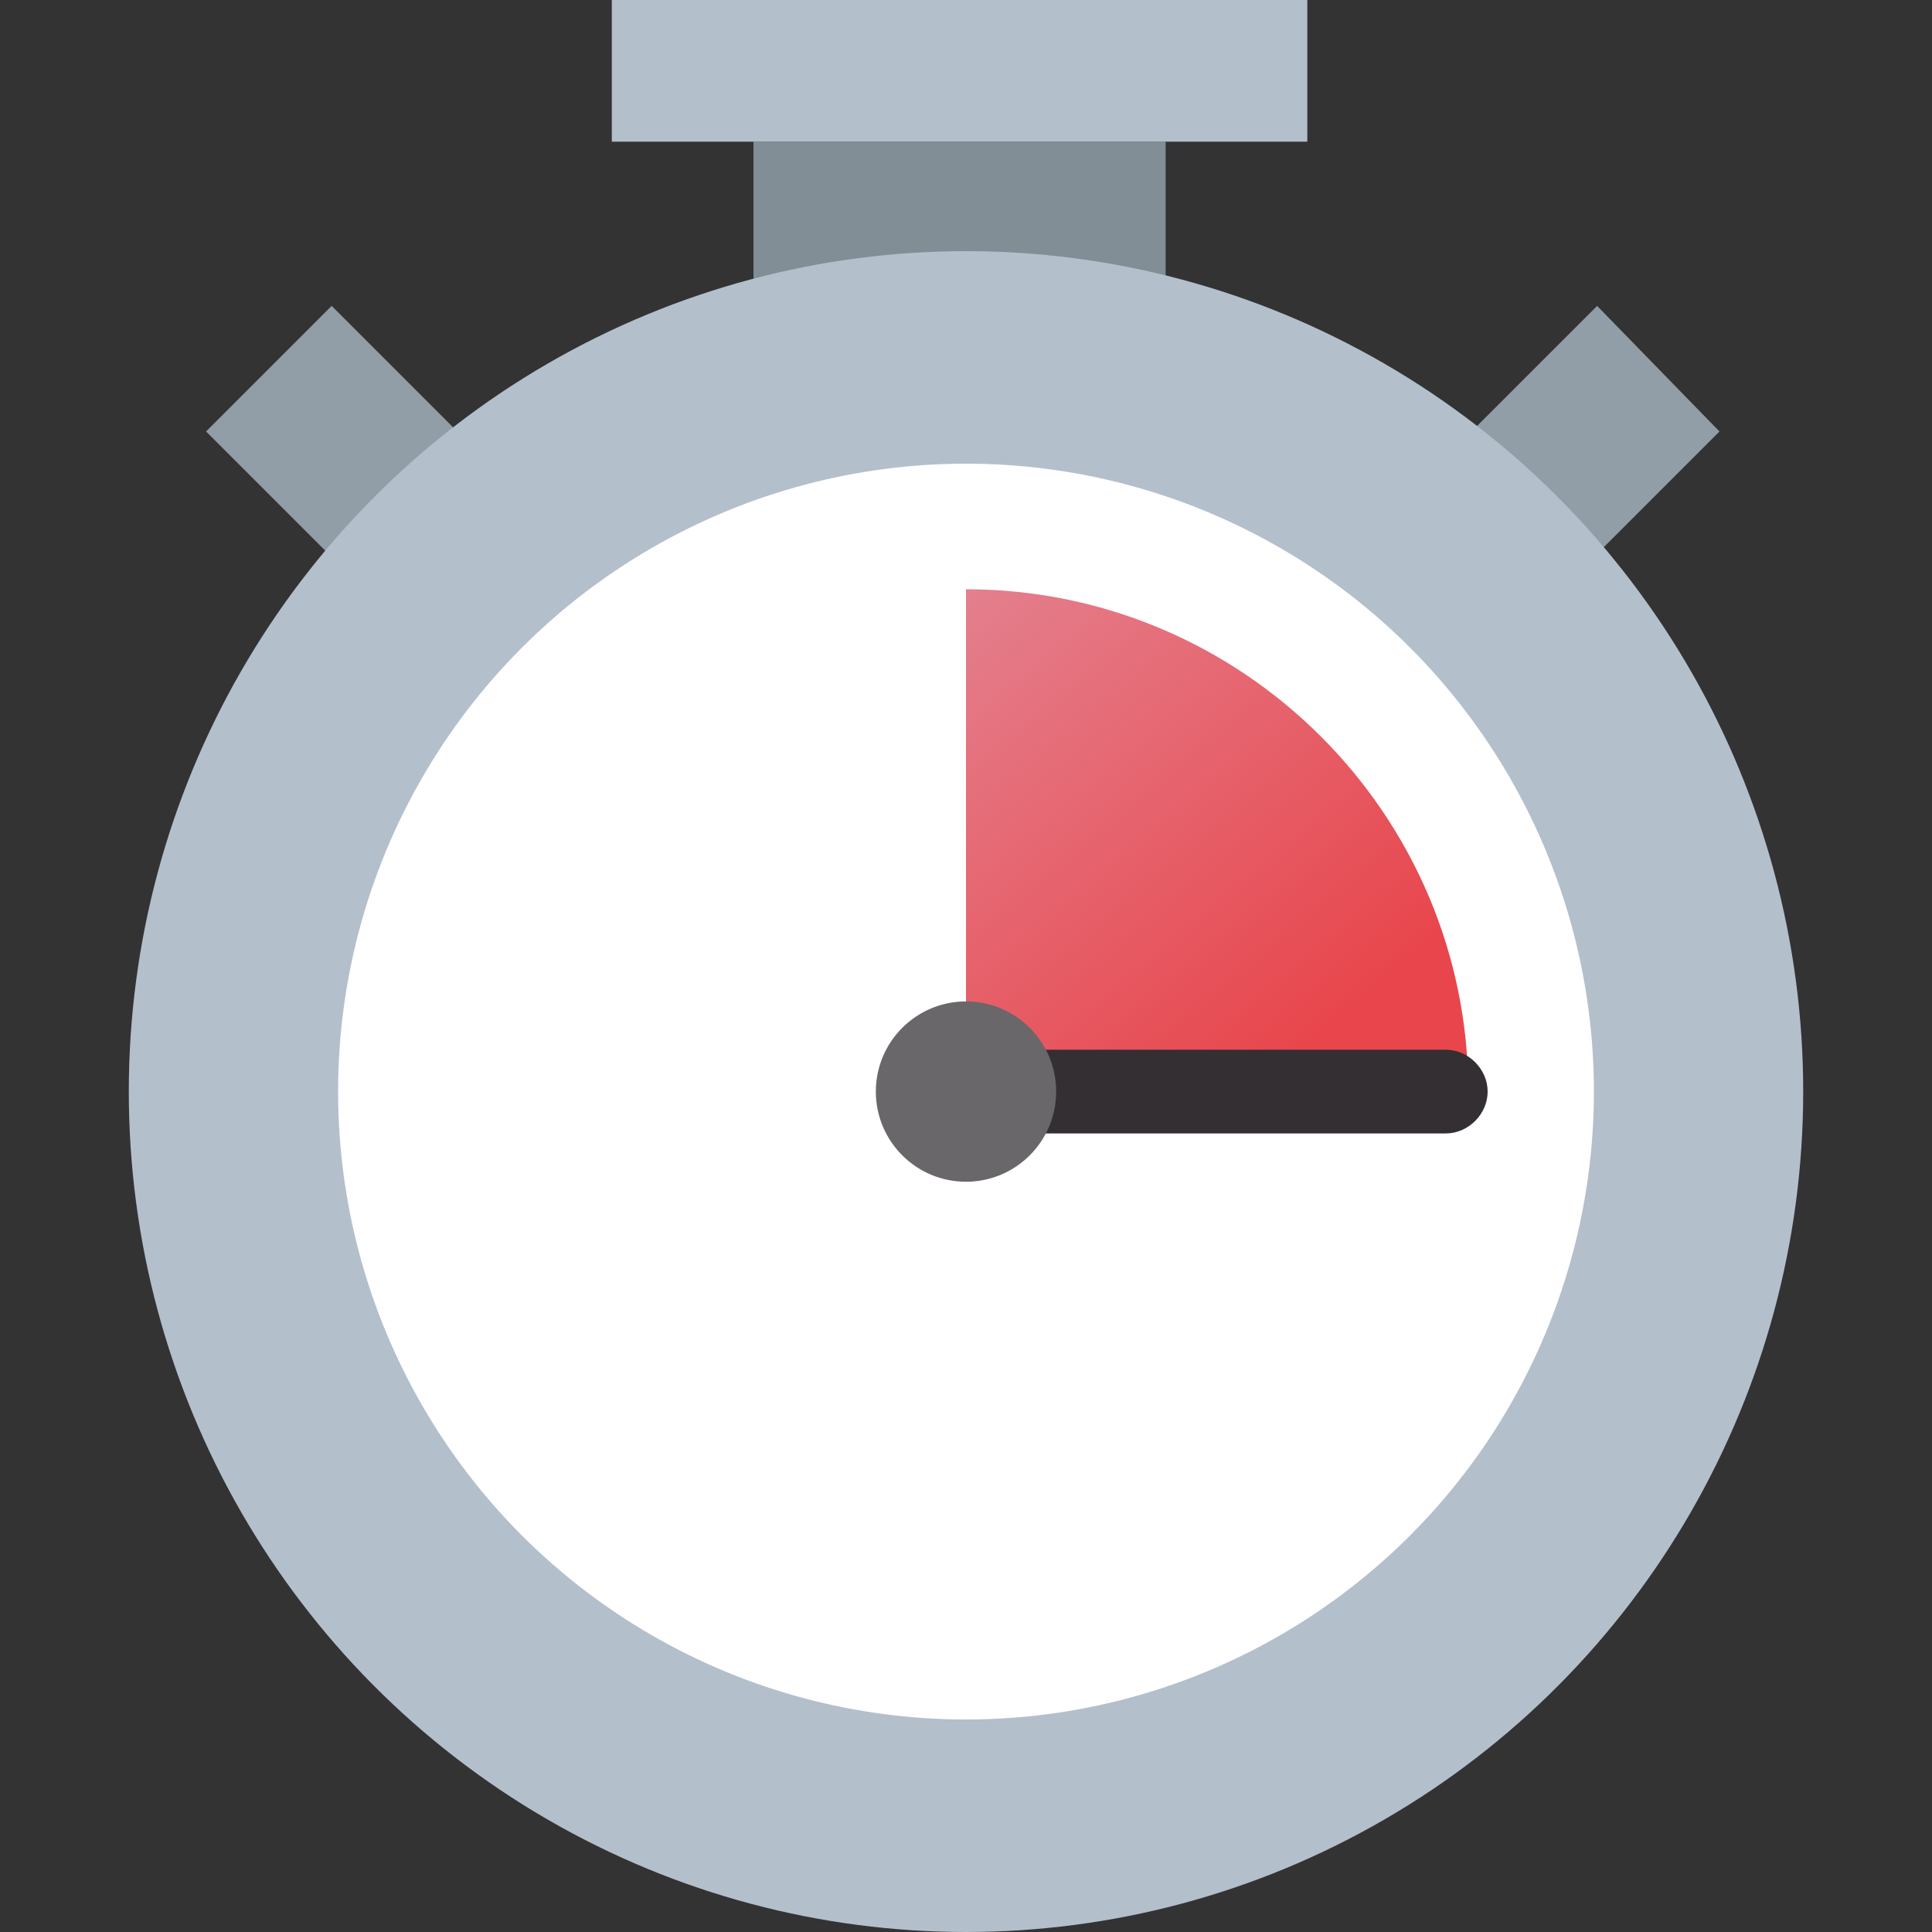
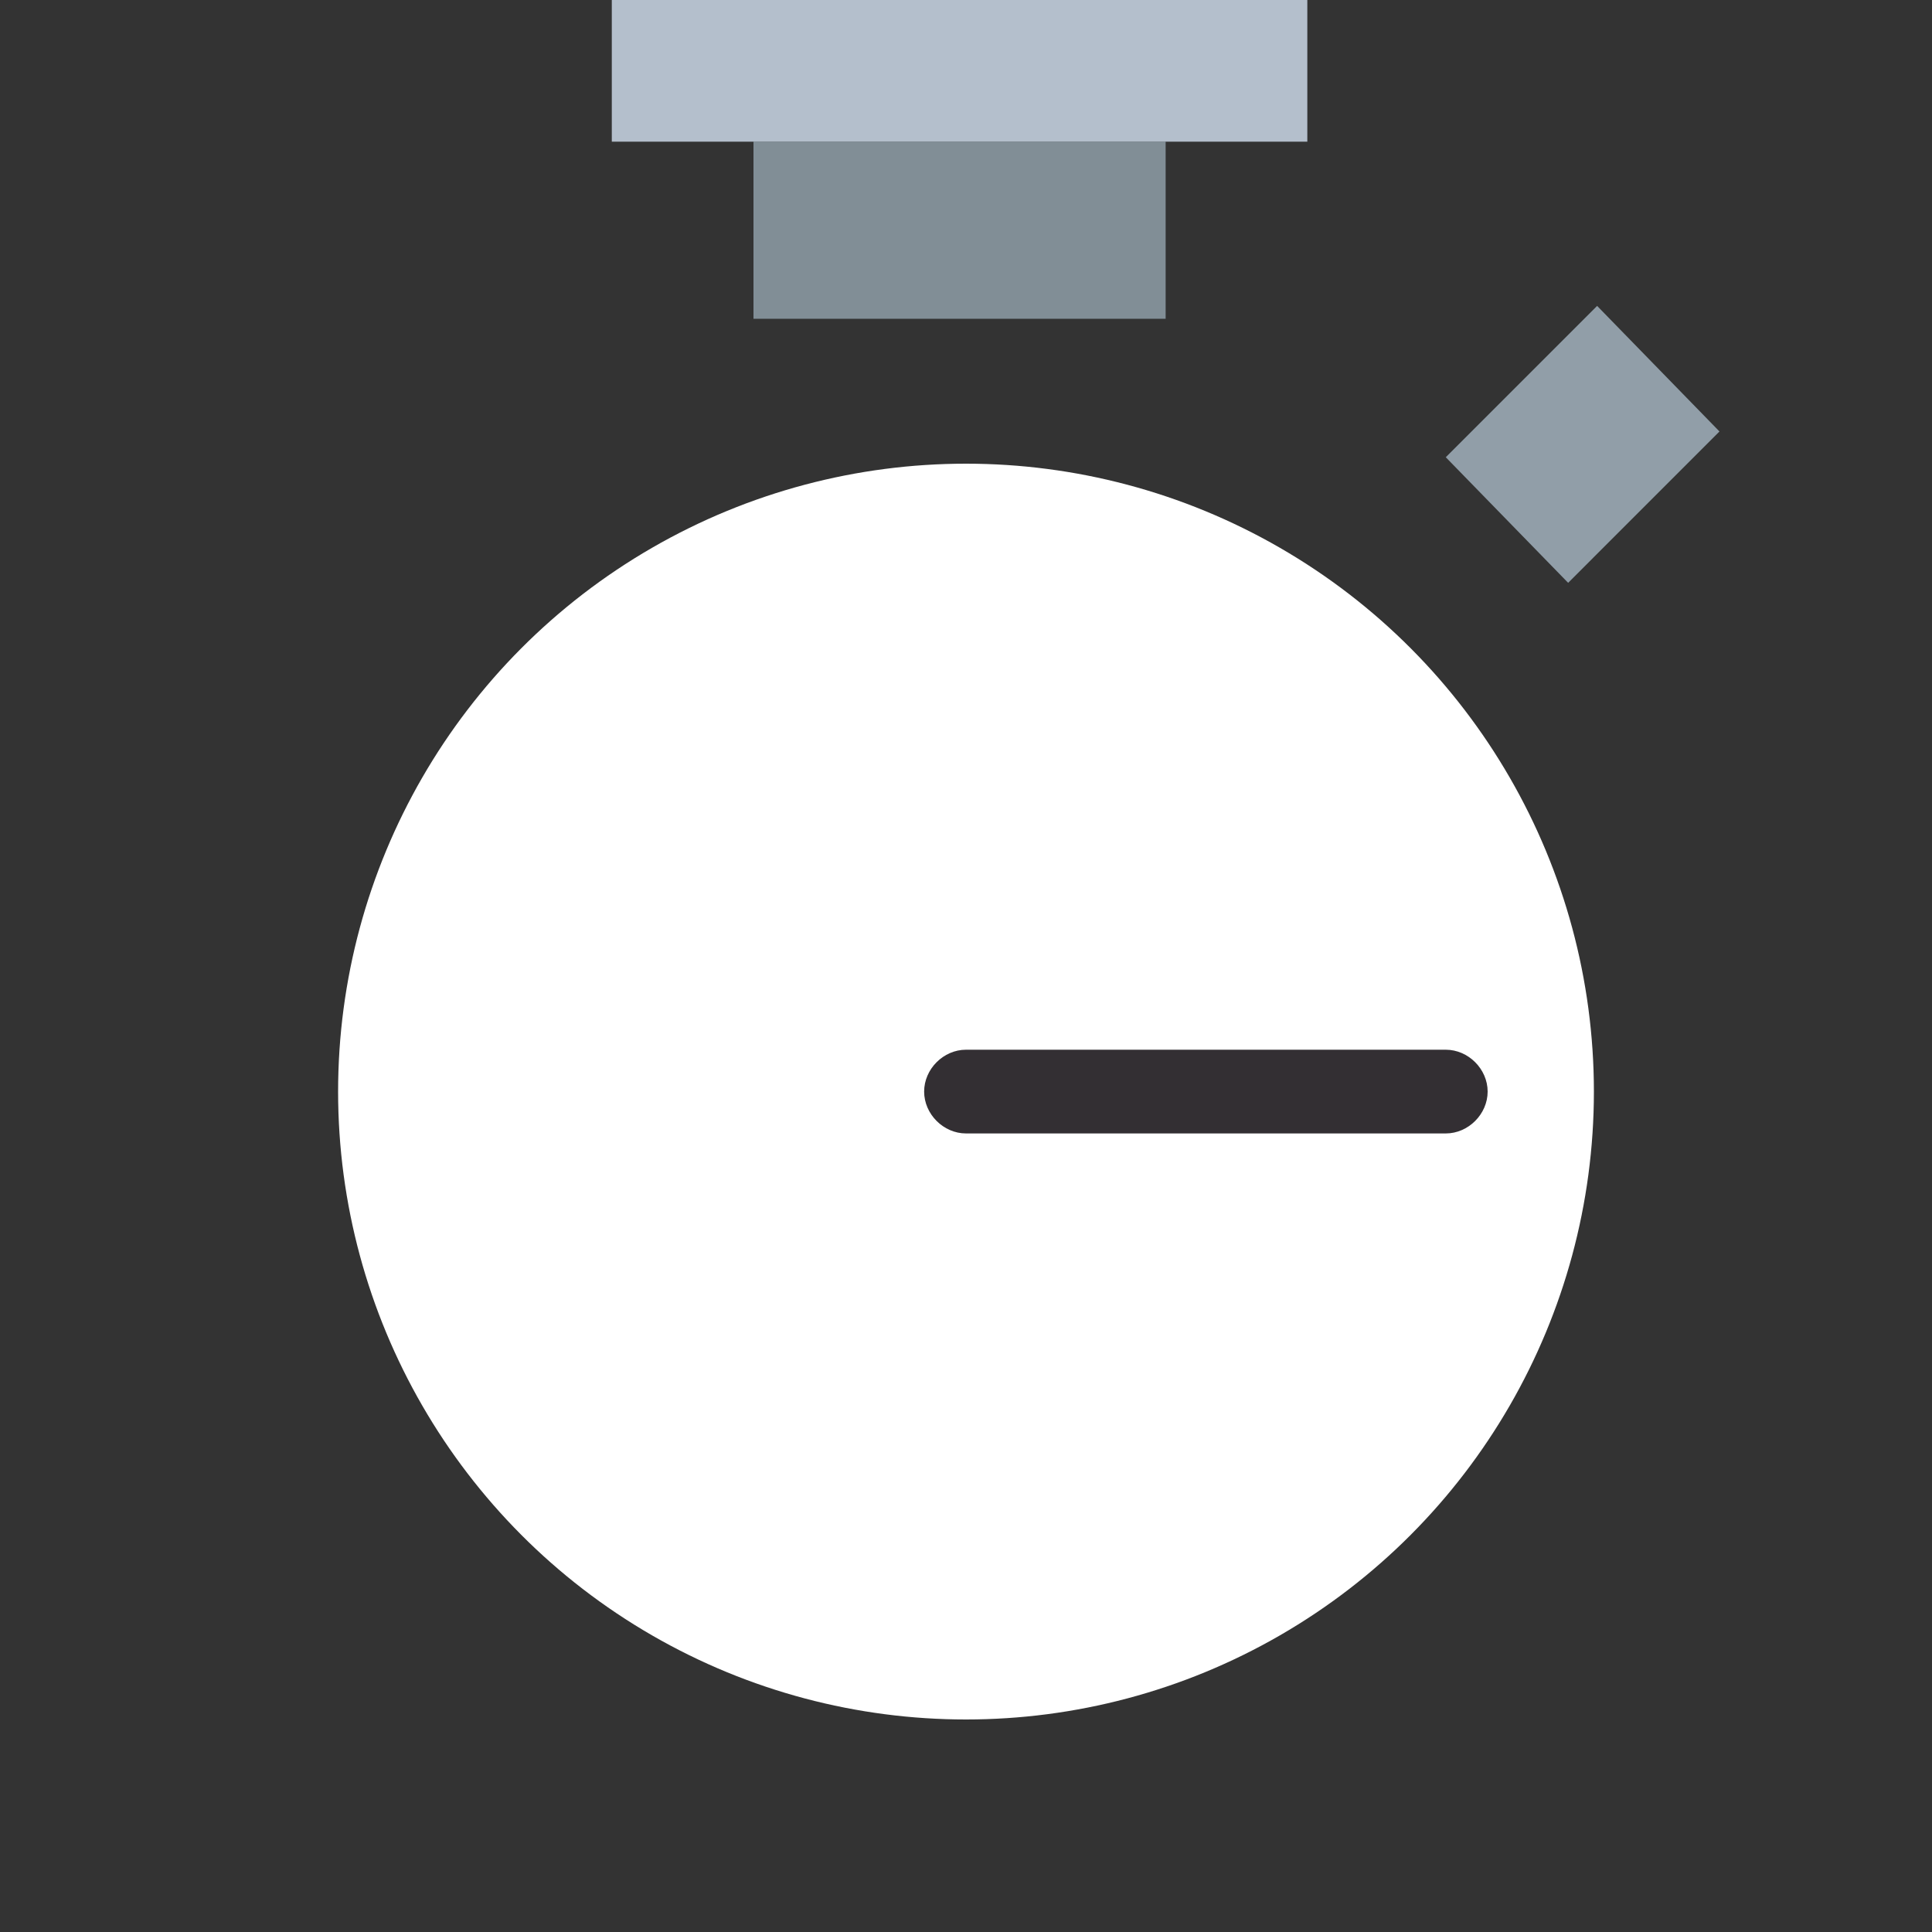
<svg xmlns="http://www.w3.org/2000/svg" version="1.1" id="Calque_1" x="0px" y="0px" viewBox="0 0 60 60" style="enable-background:new 0 0 60 60;" xml:space="preserve">
  <rect x="0" y="0" width="60" height="60" fill="#333333" stroke="none" />
  <style type="text/css">
	.st0{fill:#919EA8;}
	.st1{fill:#818E96;}
	.st2{fill:#B4BFCC;}
	.st3{fill:#FFFFFF;}
	.st4{fill:url(#SVGID_1_);}
	.st5{fill:#332F33;}
	.st6{fill:#6A676A;}
</style>
-   <polygon class="st0" points="15,14.2 11.1,18.1 6.4,13.4 10.3,9.5 " />
  <polygon class="st0" points="44.9,14.2 48.7,18.1 53.4,13.4 49.6,9.5 " />
  <rect x="23.4" y="4.4" class="st1" width="12.8" height="5.5" />
  <rect x="19" class="st2" width="21.6" height="4.4" />
-   <ellipse class="st2" cx="30" cy="33.9" rx="26" ry="26.1" />
  <circle class="st3" cx="30" cy="33.9" r="19.5" />
  <linearGradient id="SVGID_1_" gradientUnits="userSpaceOnUse" x1="28.378" y1="19.827" x2="39.651" y2="33.263">
    <stop offset="0" style="stop-color:#E47F8D" />
    <stop offset="1" style="stop-color:#E8464C" />
  </linearGradient>
-   <path class="st4" d="M30,18.3v15.6h15.6C45.6,25.3,38.6,18.3,30,18.3z" />
  <path class="st5" d="M44.9,35.2H30c-0.7,0-1.3-0.6-1.3-1.3l0,0c0-0.7,0.6-1.3,1.3-1.3h14.9c0.7,0,1.3,0.6,1.3,1.3l0,0  C46.2,34.6,45.6,35.2,44.9,35.2z" />
-   <ellipse class="st6" cx="30" cy="33.9" rx="2.8" ry="2.8" />
</svg>